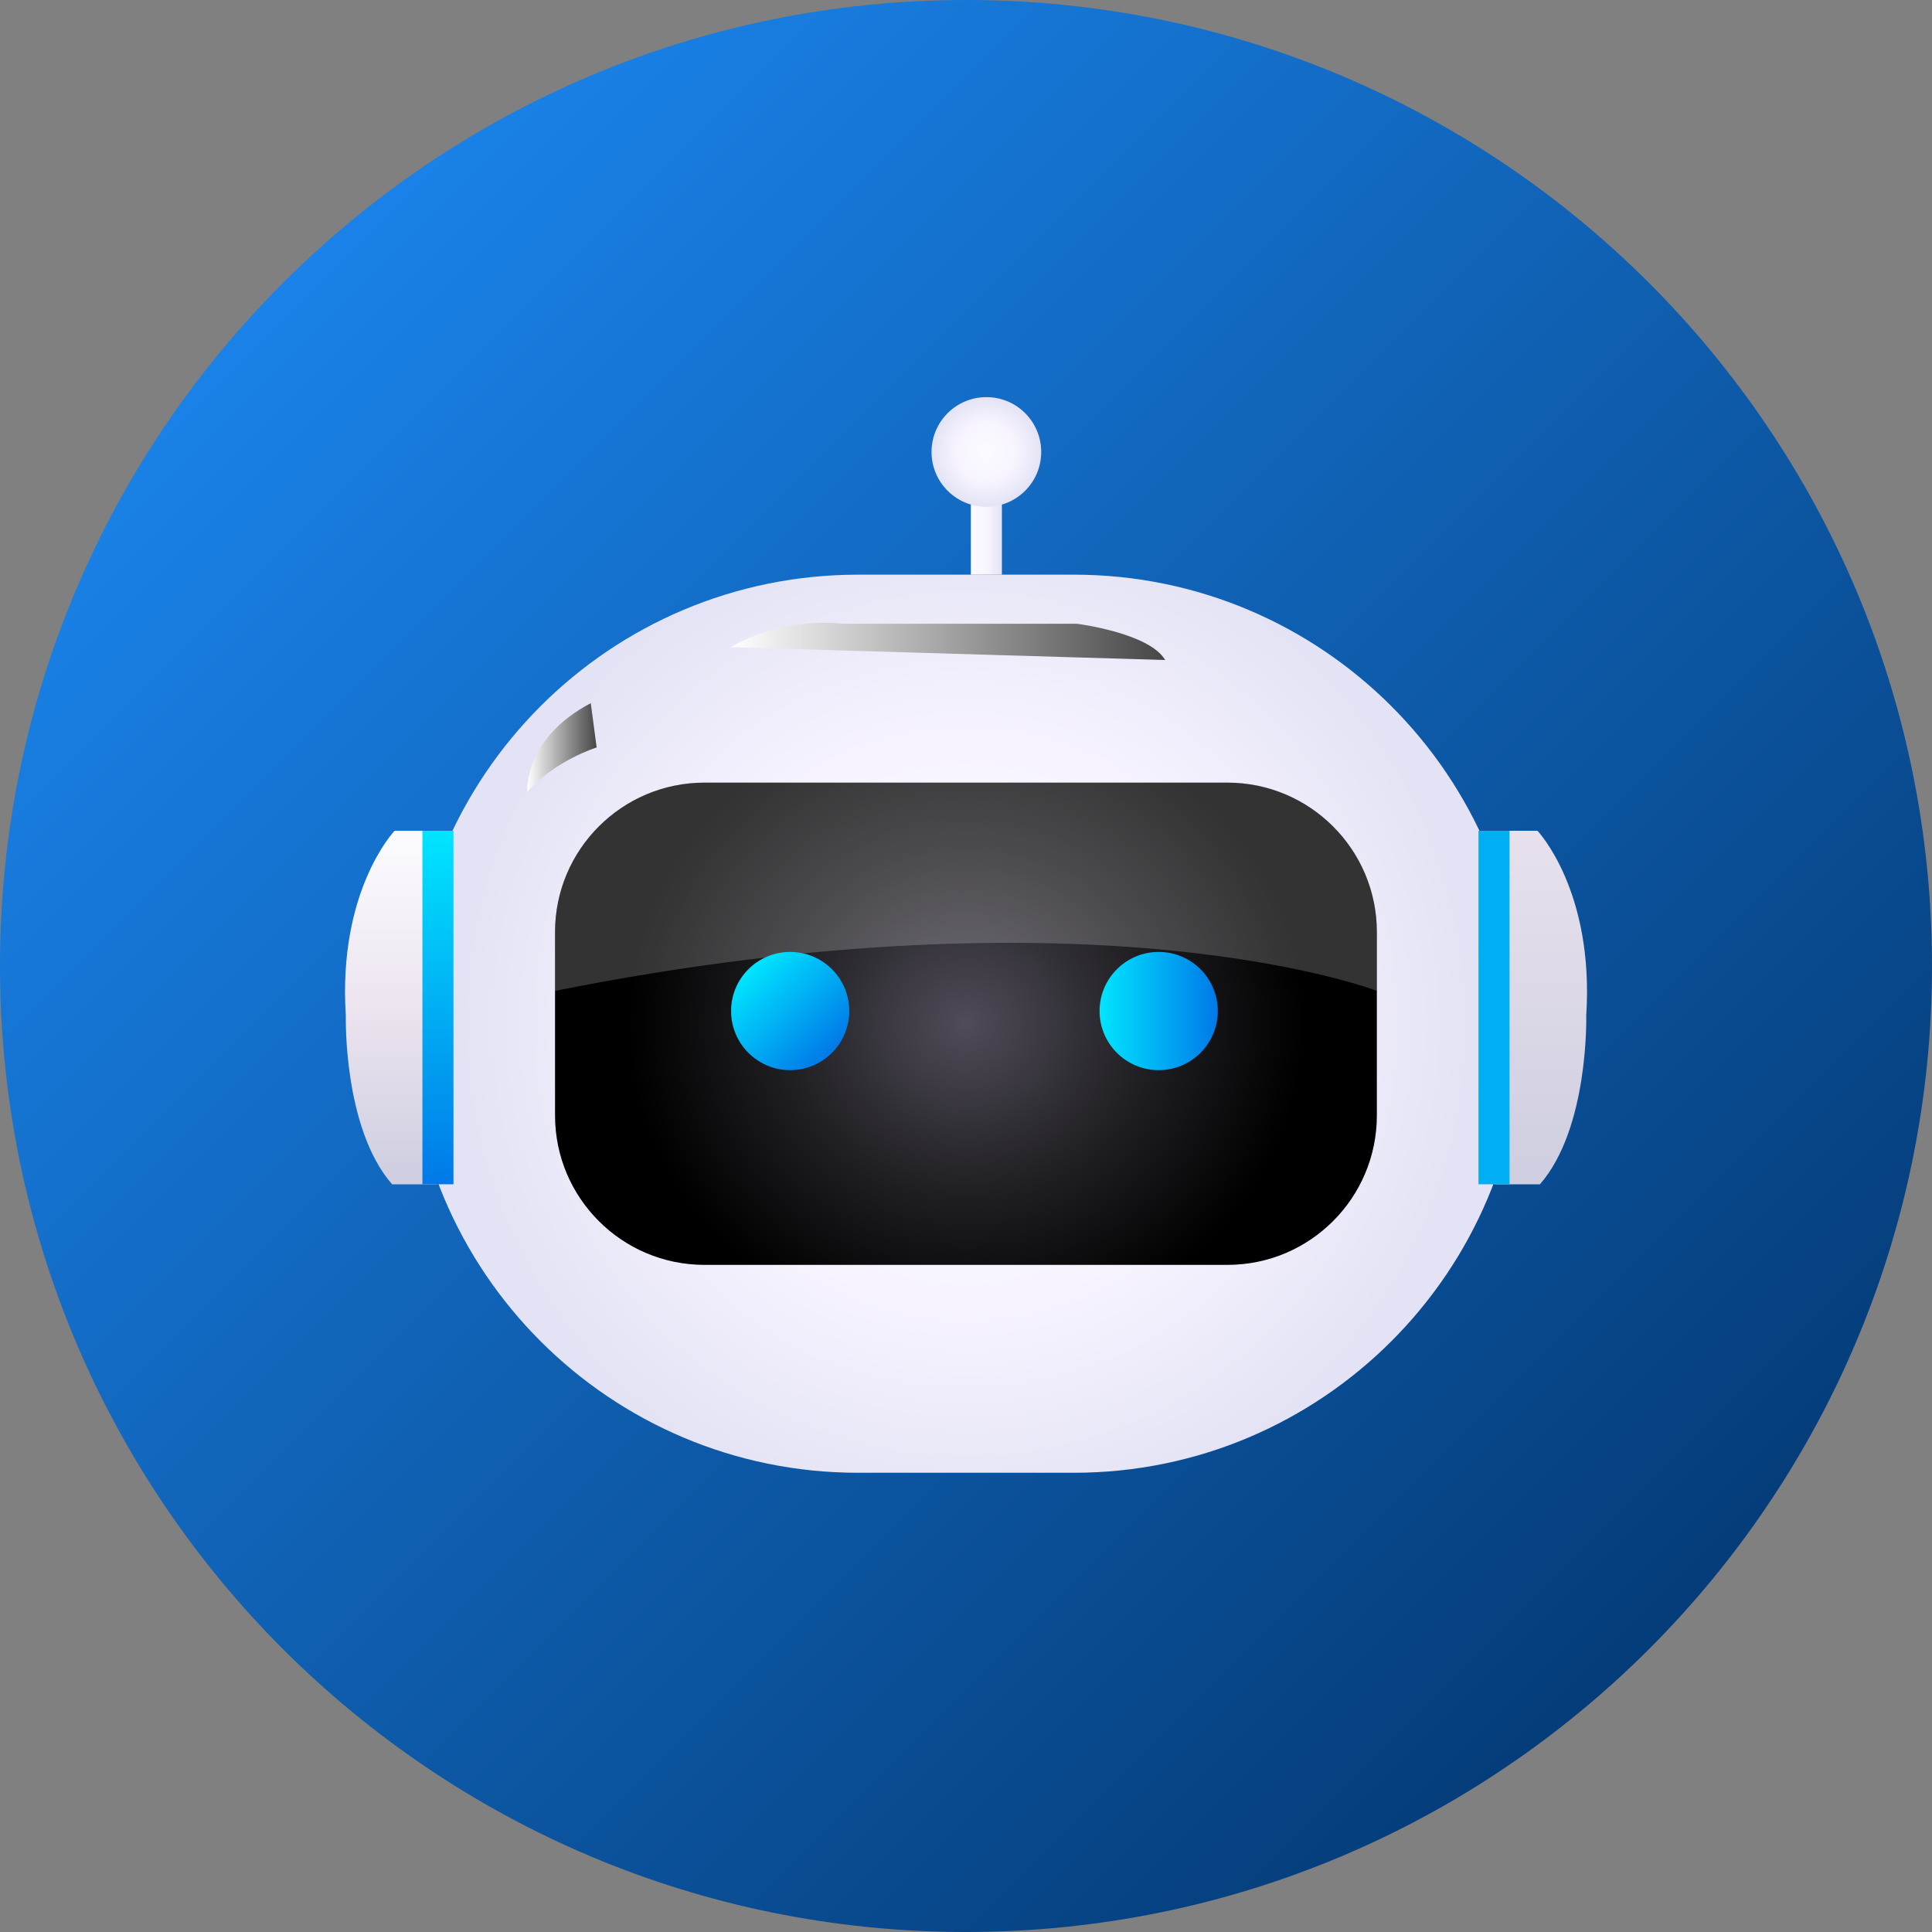
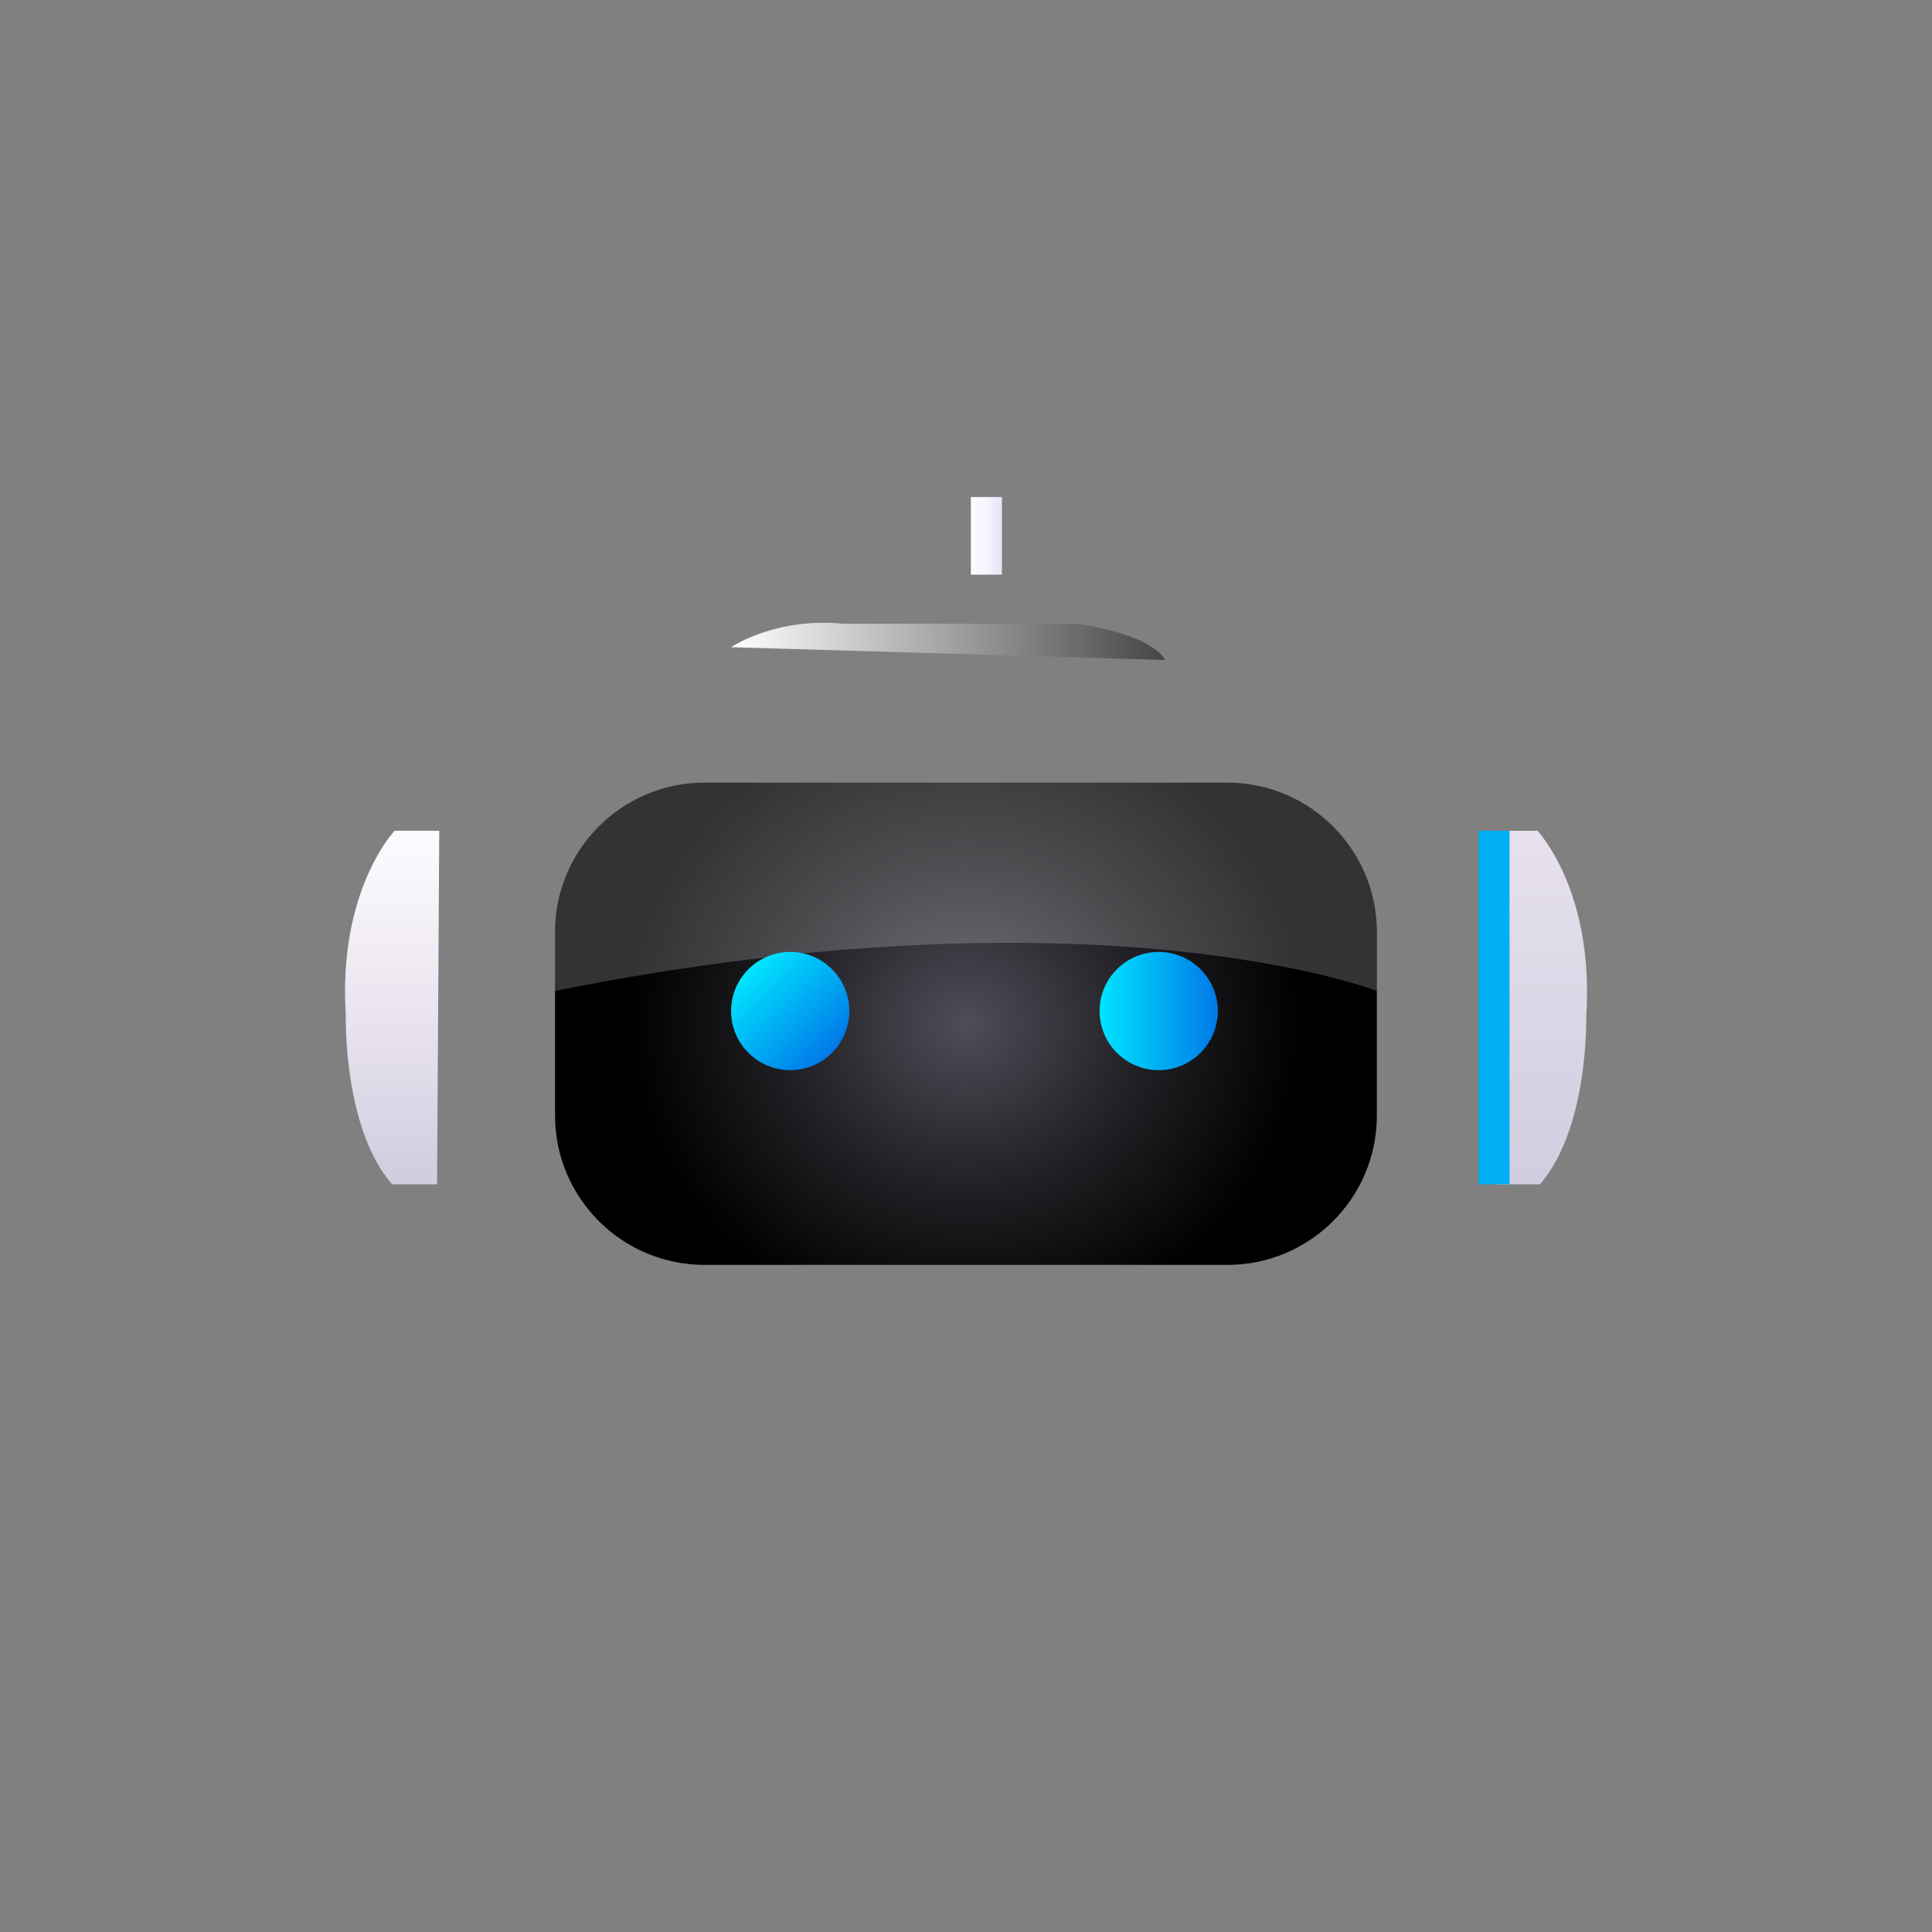
<svg xmlns="http://www.w3.org/2000/svg" width="56" height="56" viewBox="0 0 56 56" fill="none">
  <rect x="0" y="0" width="56" height="56" fill="#808080" stroke="none" />
-   <path d="M0 28C0 12.536 12.536 0 28 0V0C43.464 0 56 12.536 56 28V28C56 43.464 43.464 56 28 56V56C12.536 56 0 43.464 0 28V28Z" fill="url(#paint0_linear_2694_49503)" />
  <g clip-path="url(#clip0_2694_49503)">
-     <path d="M44.142 29.673C44.142 36.861 38.314 42.689 31.126 42.689H24.872C17.684 42.689 11.856 36.861 11.856 29.673C11.856 22.484 17.683 16.657 24.872 16.657H31.126C38.314 16.657 44.142 22.484 44.142 29.673Z" fill="url(#paint1_radial_2694_49503)" />
    <path d="M20.42 22.685H35.577C37.968 22.685 39.909 24.626 39.909 27.016V32.332C39.909 34.722 37.969 36.663 35.578 36.663H20.419C18.028 36.663 16.088 34.722 16.088 32.332V27.016C16.088 24.626 18.029 22.685 20.42 22.685Z" fill="url(#paint2_radial_2694_49503)" />
    <path opacity="0.2" d="M39.91 27.015C39.91 24.623 37.971 22.684 35.578 22.684H20.42C18.027 22.684 16.088 24.622 16.088 27.015V28.721C31.802 25.587 39.909 28.721 39.909 28.721V27.015H39.91Z" fill="white" />
    <path d="M24.617 29.305C24.617 30.252 23.849 31.019 22.904 31.019C21.958 31.019 21.191 30.252 21.191 29.305C21.191 28.358 21.958 27.592 22.904 27.592C23.849 27.592 24.617 28.359 24.617 29.305Z" fill="url(#paint3_linear_2694_49503)" />
    <path d="M35.299 29.305C35.299 30.252 34.532 31.019 33.586 31.019C32.639 31.019 31.872 30.252 31.872 29.305C31.872 28.358 32.639 27.592 33.586 27.592C34.532 27.592 35.299 28.359 35.299 29.305Z" fill="url(#paint4_linear_2694_49503)" />
-     <path style="mix-blend-mode:screen" d="M17.124 20.381L17.294 21.665C17.294 21.665 16.087 22.041 15.285 22.949C15.285 22.949 15.161 21.414 17.124 20.381Z" fill="url(#paint5_linear_2694_49503)" />
    <path style="mix-blend-mode:screen" d="M21.191 18.76C21.191 18.76 22.471 17.884 24.447 18.08H31.214C31.214 18.08 33.313 18.343 33.773 19.131L21.19 18.759L21.191 18.76Z" fill="url(#paint6_linear_2694_49503)" />
    <path d="M29.041 14.407H28.141V16.657H29.041V14.407Z" fill="url(#paint7_linear_2694_49503)" />
-     <path d="M30.18 13.101C30.18 13.978 29.469 14.69 28.591 14.69C27.714 14.69 27.001 13.979 27.001 13.101C27.001 12.222 27.713 11.511 28.591 11.511C29.47 11.511 30.18 12.221 30.18 13.101Z" fill="url(#paint8_radial_2694_49503)" />
    <path d="M12.732 24.08H11.438C11.438 24.08 9.788 25.806 10.024 29.44C10.024 29.44 9.94 32.698 11.366 34.328H12.669L12.732 24.081V24.08Z" fill="url(#paint9_linear_2694_49503)" />
-     <path d="M13.144 24.08H12.244V34.327H13.144V24.08Z" fill="url(#paint10_linear_2694_49503)" />
    <path d="M43.269 24.08H44.564C44.564 24.08 46.212 25.806 45.978 29.44C45.978 29.44 46.061 32.698 44.635 34.328H43.332L43.27 24.081L43.269 24.08Z" fill="url(#paint11_linear_2694_49503)" />
    <path d="M43.755 24.08H42.855V34.327H43.755V24.08Z" fill="url(#paint12_linear_2694_49503)" />
  </g>
  <defs>
    <linearGradient id="paint0_linear_2694_49503" x1="0" y1="0" x2="56" y2="56" gradientUnits="userSpaceOnUse">
      <stop stop-color="#1E90FF" />
      <stop offset="1" stop-color="#002E62" />
    </linearGradient>
    <radialGradient id="paint1_radial_2694_49503" cx="0" cy="0" r="1" gradientUnits="userSpaceOnUse" gradientTransform="translate(27.998 29.673) scale(14.663)">
      <stop stop-color="#FBFBFF" />
      <stop offset="0.551" stop-color="#F7F4FF" />
      <stop offset="1" stop-color="#E3E3F5" />
    </radialGradient>
    <radialGradient id="paint2_radial_2694_49503" cx="0" cy="0" r="1" gradientUnits="userSpaceOnUse" gradientTransform="translate(27.998 29.669) scale(9.765 9.072)">
      <stop stop-color="#504C58" />
      <stop offset="0.551" stop-color="#1F1E22" />
      <stop offset="1" />
    </radialGradient>
    <linearGradient id="paint3_linear_2694_49503" x1="21.692" y1="28.095" x2="24.115" y2="30.517" gradientUnits="userSpaceOnUse">
      <stop stop-color="#00E5FF" />
      <stop offset="1" stop-color="#0079E8" />
    </linearGradient>
    <linearGradient id="paint4_linear_2694_49503" x1="31.872" y1="29.306" x2="35.299" y2="29.306" gradientUnits="userSpaceOnUse">
      <stop stop-color="#00E5FF" />
      <stop offset="1" stop-color="#0079E8" />
    </linearGradient>
    <linearGradient id="paint5_linear_2694_49503" x1="15.284" y1="21.665" x2="18.052" y2="21.665" gradientUnits="userSpaceOnUse">
      <stop stop-color="white" />
      <stop offset="1" />
    </linearGradient>
    <linearGradient id="paint6_linear_2694_49503" x1="21.191" y1="18.591" x2="38.519" y2="18.591" gradientUnits="userSpaceOnUse">
      <stop stop-color="white" />
      <stop offset="1" />
    </linearGradient>
    <linearGradient id="paint7_linear_2694_49503" x1="28.141" y1="15.532" x2="29.041" y2="15.532" gradientUnits="userSpaceOnUse">
      <stop stop-color="#FBFBFF" />
      <stop offset="0.551" stop-color="#F7F4FF" />
      <stop offset="1" stop-color="#E3E3F5" />
    </linearGradient>
    <radialGradient id="paint8_radial_2694_49503" cx="0" cy="0" r="1" gradientUnits="userSpaceOnUse" gradientTransform="translate(28.59 13.101) scale(1.589)">
      <stop stop-color="#FBFBFF" />
      <stop offset="0.551" stop-color="#F7F4FF" />
      <stop offset="1" stop-color="#E3E3F5" />
    </radialGradient>
    <linearGradient id="paint9_linear_2694_49503" x1="11.365" y1="24.302" x2="11.365" y2="33.935" gradientUnits="userSpaceOnUse">
      <stop stop-color="#FBFBFF" />
      <stop offset="0.515" stop-color="#ECE4EF" />
      <stop offset="1" stop-color="#CFCFE1" />
    </linearGradient>
    <linearGradient id="paint10_linear_2694_49503" x1="12.694" y1="34.327" x2="12.694" y2="24.08" gradientUnits="userSpaceOnUse">
      <stop stop-color="#0079E8" />
      <stop offset="1" stop-color="#00E5FF" />
    </linearGradient>
    <linearGradient id="paint11_linear_2694_49503" x1="44.634" y1="10" x2="44.634" y2="33.935" gradientUnits="userSpaceOnUse">
      <stop stop-color="#FBFBFF" />
      <stop offset="0.515" stop-color="#ECE4EF" />
      <stop offset="1" stop-color="#CFCFE1" />
    </linearGradient>
    <linearGradient id="paint12_linear_2694_49503" x1="43.306" y1="10" x2="43.306" y2="10" gradientUnits="userSpaceOnUse">
      <stop stop-color="#0079E8" />
      <stop offset="1" stop-color="#00E5FF" />
    </linearGradient>
    <clipPath id="clip0_2694_49503">
      <rect width="36" height="36" fill="white" transform="translate(10 10)" />
    </clipPath>
  </defs>
</svg>